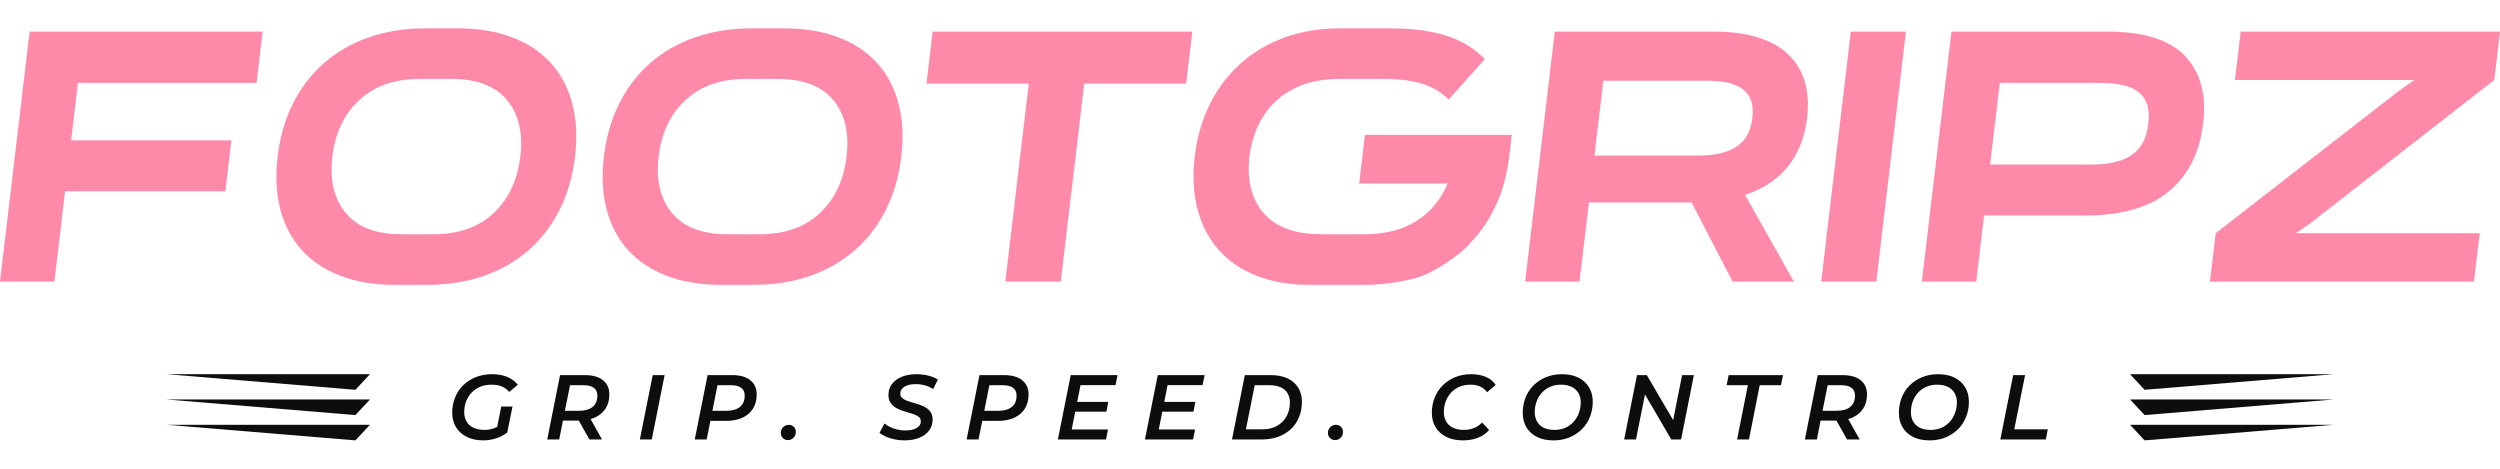
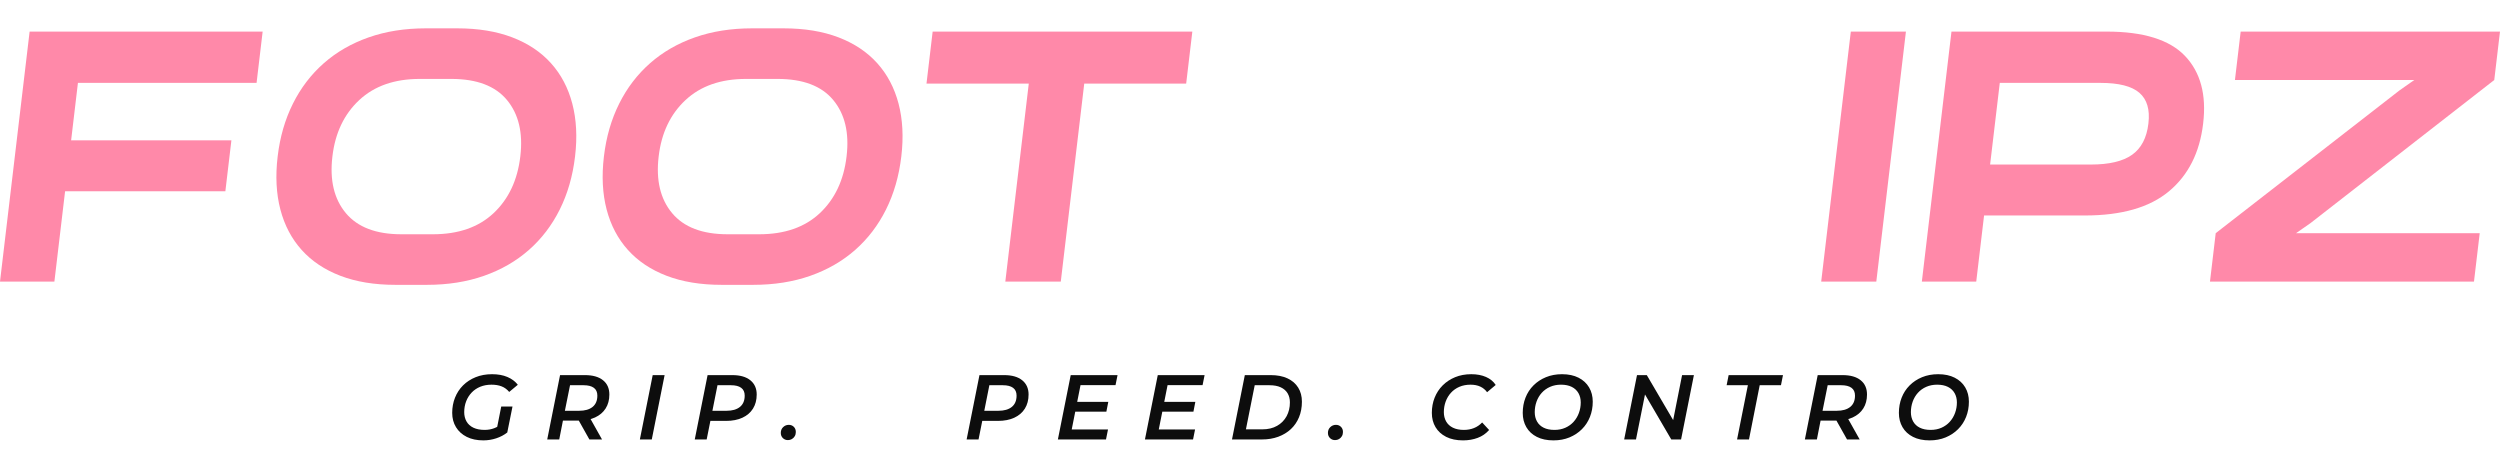
<svg xmlns="http://www.w3.org/2000/svg" style="fill-rule:evenodd;clip-rule:evenodd;stroke-linejoin:round;stroke-miterlimit:2;" xml:space="preserve" version="1.1" viewBox="0 0 3840 720" height="100%" width="100%">
  <g>
    <g>
      <g>
        <path style="fill:#ff89a9;fill-rule:nonzero;" d="M403.43,48.522l-9.336,78.8l-274.395,-0l-10.455,88.232l246.181,0l-9.271,78.244l-246.181,0l-16.437,138.731l-83.536,0l45.5,-384.007l357.93,0Z" />
        <path style="fill:#ff89a9;fill-rule:nonzero;" d="M426.464,240.526l0.066,-0.555c3.507,-29.596 11.306,-56.51 23.397,-80.741c12.091,-24.232 27.916,-44.949 47.472,-62.152c19.557,-17.202 42.515,-30.428 68.875,-39.677c26.359,-9.248 55.582,-13.873 87.668,-13.873l48.523,0c32.087,0 60.214,4.625 84.381,13.873c24.168,9.249 43.992,22.475 59.472,39.677c15.48,17.203 26.395,37.92 32.744,62.152c6.349,24.231 7.771,51.145 4.264,80.741l-0.066,0.555c-3.551,29.966 -11.371,57.064 -23.463,81.296c-12.091,24.232 -27.915,44.949 -47.472,62.151c-19.557,17.203 -42.515,30.429 -68.874,39.677c-26.36,9.249 -55.583,13.874 -87.669,13.874l-48.523,-0c-32.087,-0 -60.214,-4.625 -84.381,-13.874c-24.168,-9.248 -43.992,-22.474 -59.472,-39.677c-15.48,-17.202 -26.395,-37.919 -32.744,-62.151c-6.349,-24.232 -7.748,-51.33 -4.198,-81.296Zm84.089,-0c-4.296,36.255 2.601,65.203 20.69,86.845c18.089,21.642 46.496,32.463 85.221,32.463l48.523,0c39.094,0 70.157,-10.821 93.191,-32.463c23.033,-21.642 36.698,-50.59 40.993,-86.845l0.066,-0.555c4.252,-35.885 -2.574,-64.649 -20.479,-86.291c-17.905,-21.642 -46.404,-32.463 -85.498,-32.463l-48.523,0c-38.725,0 -69.696,10.821 -92.914,32.463c-23.218,21.642 -36.952,50.406 -41.204,86.291l-0.066,0.555Z" />
        <path style="fill:#ff89a9;fill-rule:nonzero;" d="M927.592,240.526l0.066,-0.555c3.507,-29.596 11.306,-56.51 23.397,-80.741c12.092,-24.232 27.916,-44.949 47.472,-62.152c19.557,-17.202 42.515,-30.428 68.875,-39.677c26.359,-9.248 55.582,-13.873 87.668,-13.873l48.523,0c32.087,0 60.214,4.625 84.382,13.873c24.167,9.249 43.991,22.475 59.471,39.677c15.481,17.203 26.395,37.92 32.744,62.152c6.35,24.231 7.771,51.145 4.264,80.741l-0.066,0.555c-3.55,29.966 -11.371,57.064 -23.463,81.296c-12.091,24.232 -27.915,44.949 -47.472,62.151c-19.557,17.203 -42.515,30.429 -68.874,39.677c-26.36,9.249 -55.582,13.874 -87.669,13.874l-48.523,-0c-32.086,-0 -60.213,-4.625 -84.381,-13.874c-24.168,-9.248 -43.992,-22.474 -59.472,-39.677c-15.48,-17.202 -26.395,-37.919 -32.744,-62.151c-6.349,-24.232 -7.748,-51.33 -4.198,-81.296Zm84.089,-0c-4.296,36.255 2.601,65.203 20.69,86.845c18.089,21.642 46.496,32.463 85.221,32.463l48.523,0c39.094,0 70.158,-10.821 93.191,-32.463c23.033,-21.642 36.698,-50.59 40.993,-86.845l0.066,-0.555c4.252,-35.885 -2.574,-64.649 -20.479,-86.291c-17.905,-21.642 -46.404,-32.463 -85.498,-32.463l-48.523,0c-38.725,0 -69.696,10.821 -92.914,32.463c-23.218,21.642 -36.952,50.406 -41.204,86.291l-0.066,0.555Z" />
        <path style="fill:#ff89a9;fill-rule:nonzero;" d="M1831.42,48.522l-9.468,79.909l-156.56,0l-36.032,304.098l-85.195,0l36.032,-304.098l-157.113,0l9.468,-79.909l398.868,0Z" />
-         <path style="fill:#ff89a9;" d="M2095.16,437.482c-1.972,0.028 -3.958,0.042 -5.957,0.042l-77.747,-0c-30.98,-0 -58.266,-4.717 -81.859,-14.151c-23.592,-9.434 -42.944,-22.752 -58.056,-39.954c-15.111,-17.203 -25.841,-37.92 -32.19,-62.152c-2.616,-9.981 -4.395,-20.418 -5.338,-31.31c-1.351,-15.368 -1.015,-31.66 1.009,-48.876l0.065,-0.555l0.066,-0.555c2.057,-17.216 5.581,-33.509 10.574,-48.876c3.524,-10.892 7.776,-21.329 12.757,-31.31c12.092,-24.232 27.731,-44.949 46.919,-62.152c19.188,-17.202 41.696,-30.521 67.524,-39.954c25.828,-9.434 54.232,-14.151 85.212,-14.151l77.748,0c32.455,0 60.518,3.607 84.189,10.821c7.542,2.299 14.735,5.095 21.579,8.389c14.636,7.044 27.675,16.363 39.117,27.959l-55.494,62.151c-11.549,-11.468 -25.337,-19.607 -41.364,-24.417c-16.026,-4.809 -35.104,-7.214 -57.233,-7.214l-68.895,0c-23.204,0 -43.702,3.605 -61.493,10.815c-13.143,5.437 -24.723,12.654 -34.742,21.647l-0.616,0.558c-2.213,2.021 -4.342,4.109 -6.388,6.265c-8.67,9.158 -15.87,19.647 -21.596,31.468c-7.006,14.461 -11.576,30.461 -13.709,48.001l-0.066,0.555l-0.066,0.555c-2.023,17.54 -1.244,33.54 2.334,48.001c2.926,11.821 7.64,22.31 14.14,31.467c1.534,2.157 3.169,4.245 4.903,6.265l0.484,0.559c7.887,8.993 17.757,16.209 29.611,21.647c16.084,7.21 35.727,10.814 58.931,10.814l61.704,0c1.4,0 2.834,0.024 4.297,0.066l-0,-0.066c23.203,0 43.701,-3.604 61.493,-10.814c13.143,-5.438 24.723,-12.654 34.742,-21.647l0.615,-0.559c2.213,-2.02 4.343,-4.108 6.389,-6.265c8.67,-9.157 15.869,-19.646 21.596,-31.467c1.143,-2.36 2.221,-4.76 3.234,-7.201l-135.854,-0l8.848,-74.675l225.584,-0l-3.008,25.386l-0.163,0.375c-0.215,2.29 -0.49,5.118 -0.712,7.004l-0.065,0.555l-0.066,0.555c-2.057,17.216 -5.582,33.508 -10.574,48.876c-3.524,10.892 -7.777,21.329 -12.758,31.31c-10.015,20.071 -22.465,37.731 -37.349,52.98l-0.457,1.05c-13.209,13.667 -36.171,30.504 -57.465,41.578c-8.348,4.341 -16.439,7.796 -23.587,9.828c-14.662,4.167 -30.506,7.131 -47.529,8.891c-10.738,1.286 -21.827,1.93 -33.268,1.93l0,-0.042Z" />
-         <path style="fill:#ff89a9;fill-rule:nonzero;" d="M2661.3,432.529l-63.05,-121.528l-157.667,0l-14.399,121.528l-83.536,0l45.5,-384.007l243.968,0c27.292,0 50.523,3.145 69.694,9.434c19.17,6.289 34.612,15.261 46.324,26.914c11.712,11.653 19.83,25.619 24.356,41.897c4.525,16.277 5.605,34.405 3.238,54.382l-0.066,0.555c-3.375,28.486 -12.896,52.81 -28.562,72.972c-15.666,20.163 -37.9,35.053 -66.7,44.672l74.947,133.181l-94.047,0Zm-198.559,-308.537l-13.61,114.869l160.432,0c24.711,0 43.965,-4.532 57.763,-13.596c13.798,-9.063 21.88,-23.584 24.247,-43.561l0.066,-0.555c2.367,-19.977 -2.275,-34.498 -13.925,-43.561c-11.65,-9.064 -29.83,-13.596 -54.54,-13.596l-160.433,-0Z" />
        <path style="fill:#ff89a9;fill-rule:nonzero;" d="M2797.36,432.529l45.499,-384.007l84.642,0l-45.499,384.007l-84.642,0Z" />
        <path style="fill:#ff89a9;fill-rule:nonzero;" d="M3235.9,48.522c56.428,0 96.532,12.486 120.312,37.458c23.78,24.971 33.062,59.469 27.846,103.493l-0.066,0.555c-5.26,44.394 -22.728,78.984 -52.404,103.77c-29.675,24.787 -72.727,37.18 -129.155,37.18l-154.901,0l-12.032,101.551l-83.536,0l45.5,-384.007l238.436,0Zm-179.097,204.212l154.901,0c28.029,0 49.09,-4.994 63.182,-14.983c14.092,-9.988 22.431,-25.896 25.017,-47.723l0.066,-0.555c2.498,-21.087 -2.104,-36.717 -13.807,-46.891c-11.703,-10.174 -31.569,-15.26 -59.598,-15.26l-154.901,-0l-14.86,125.412Z" />
        <path style="fill:#ff89a9;fill-rule:nonzero;" d="M3526.7,358.17l282.14,-0l-8.811,74.359l-405.507,0l8.811,-74.359l282.111,-219.195l22.928,-16.093l-275.501,0l8.811,-74.36l398.315,0l-8.811,74.36l-282.176,219.75l-22.31,15.538Z" />
      </g>
      <path style="fill:#0d0d0d;fill-rule:nonzero;" d="M742.437,676.42c-9.852,-0 -18.344,-1.788 -25.475,-5.365c-7.132,-3.577 -12.644,-8.542 -16.538,-14.895c-3.895,-6.353 -5.842,-13.671 -5.842,-21.954c0,-8.377 1.431,-16.166 4.293,-23.366c2.862,-7.2 6.967,-13.483 12.316,-18.848c5.348,-5.365 11.799,-9.577 19.353,-12.636c7.553,-3.059 15.975,-4.588 25.264,-4.588c9.008,-0 16.843,1.411 23.505,4.235c6.663,2.824 12.011,6.824 16.046,12.001l-13.231,11.012c-3.284,-3.953 -7.154,-6.8 -11.611,-8.542c-4.457,-1.741 -9.642,-2.611 -15.553,-2.611c-6.381,-0 -12.151,1.058 -17.312,3.176c-5.161,2.118 -9.571,5.106 -13.231,8.965c-3.659,3.859 -6.474,8.354 -8.445,13.483c-1.97,5.13 -2.955,10.66 -2.955,16.59c-0,5.364 1.173,10.118 3.518,14.259c2.346,4.141 5.865,7.342 10.557,9.601c4.691,2.258 10.509,3.388 17.452,3.388c5.161,-0 10.017,-0.871 14.568,-2.612c4.551,-1.741 8.844,-4.353 12.879,-7.836l7.178,14.401c-4.88,3.859 -10.533,6.848 -16.961,8.965c-6.427,2.118 -13.019,3.177 -19.775,3.177Zm20.127,-14.966l7.319,-36.99l17.312,0l-8.022,39.814l-16.609,-2.824Z" />
      <path style="fill:#0d0d0d;fill-rule:nonzero;" d="M840.539,675.008l19.705,-98.829l38.284,0c11.917,0 21.136,2.612 27.657,7.836c6.522,5.224 9.782,12.542 9.782,21.954c0,8.283 -1.9,15.413 -5.7,21.39c-3.8,5.976 -9.219,10.588 -16.256,13.836c-7.038,3.247 -15.389,4.87 -25.054,4.87l-32.091,0l9.431,-8.329l-7.319,37.272l-18.439,0Zm64.745,0l-20.127,-35.861l19.423,0l20.127,35.861l-19.423,0Zm-39.41,-35.155l-6.193,-8.894l29.839,-0c8.914,-0 15.811,-1.977 20.69,-5.93c4.88,-3.953 7.319,-9.742 7.319,-17.366c0,-5.365 -1.806,-9.365 -5.419,-12c-3.612,-2.636 -8.796,-3.953 -15.552,-3.953l-28.713,-0l9.571,-9.177l-11.542,57.32Z" />
      <path style="fill:#0d0d0d;fill-rule:nonzero;" d="M982.837,675.008l19.705,-98.829l18.297,0l-19.705,98.829l-18.297,0Z" />
      <path style="fill:#0d0d0d;fill-rule:nonzero;" d="M1067.15,675.008l19.705,-98.829l38.002,0c11.917,0 21.136,2.636 27.657,7.907c6.522,5.271 9.782,12.565 9.782,21.883c0,8.377 -1.9,15.601 -5.7,21.672c-3.8,6.071 -9.219,10.73 -16.257,13.977c-7.037,3.247 -15.388,4.871 -25.053,4.871l-32.091,-0l9.712,-8.753l-7.46,37.272l-18.297,0Zm25.335,-35.155l-6.475,-8.894l29.98,-0c8.82,-0 15.67,-1.977 20.549,-5.93c4.879,-3.953 7.319,-9.742 7.319,-17.366c0,-5.365 -1.806,-9.365 -5.419,-12c-3.612,-2.636 -8.797,-3.953 -15.553,-3.953l-28.572,-0l9.571,-9.177l-11.4,57.32Z" />
      <path style="fill:#0d0d0d;fill-rule:nonzero;" d="M1210.28,675.996c-3.097,0 -5.701,-1.035 -7.812,-3.106c-2.111,-2.07 -3.167,-4.706 -3.167,-7.906c0,-3.671 1.22,-6.659 3.66,-8.965c2.439,-2.306 5.301,-3.459 8.585,-3.459c3.097,-0 5.677,1.012 7.742,3.035c2.064,2.024 3.096,4.683 3.096,7.977c-0,2.447 -0.563,4.612 -1.689,6.495c-1.126,1.882 -2.604,3.341 -4.434,4.376c-1.829,1.036 -3.823,1.553 -5.981,1.553Z" />
-       <path style="fill:#0d0d0d;fill-rule:nonzero;" d="M1389.03,676.42c-5.161,-0 -10.157,-0.518 -14.99,-1.553c-4.832,-1.035 -9.242,-2.424 -13.23,-4.165c-3.988,-1.741 -7.296,-3.694 -9.923,-5.859l7.741,-14.401c2.721,2.259 5.818,4.189 9.29,5.789c3.472,1.6 7.154,2.823 11.049,3.67c3.894,0.848 7.811,1.271 11.752,1.271c4.786,0 8.961,-0.565 12.527,-1.694c3.565,-1.13 6.31,-2.73 8.234,-4.8c1.923,-2.071 2.885,-4.565 2.885,-7.483c-0,-2.636 -0.891,-4.777 -2.674,-6.424c-1.783,-1.647 -4.152,-3.012 -7.108,-4.094c-2.956,-1.083 -6.193,-2.118 -9.712,-3.106c-3.519,-0.989 -7.061,-2.118 -10.626,-3.389c-3.566,-1.27 -6.803,-2.87 -9.712,-4.8c-2.909,-1.93 -5.278,-4.4 -7.108,-7.412c-1.83,-3.012 -2.745,-6.777 -2.745,-11.295c0,-6.494 1.807,-12.118 5.419,-16.871c3.613,-4.753 8.633,-8.448 15.061,-11.083c6.427,-2.636 13.91,-3.953 22.449,-3.953c6.381,-0 12.433,0.706 18.157,2.117c5.723,1.412 10.65,3.483 14.778,6.212l-7.178,14.542c-3.659,-2.447 -7.788,-4.329 -12.386,-5.647c-4.598,-1.318 -9.383,-1.977 -14.356,-1.977c-4.88,0 -9.102,0.612 -12.668,1.836c-3.565,1.223 -6.286,2.918 -8.163,5.082c-1.877,2.165 -2.862,4.707 -2.956,7.624c0,2.73 0.892,4.918 2.674,6.565c1.783,1.648 4.129,3.036 7.038,4.165c2.909,1.13 6.146,2.189 9.712,3.177c3.565,0.988 7.107,2.094 10.626,3.318c3.519,1.223 6.78,2.776 9.782,4.659c3.003,1.882 5.396,4.259 7.178,7.13c1.783,2.87 2.675,6.471 2.675,10.8c-0,6.495 -1.807,12.142 -5.419,16.942c-3.613,4.8 -8.68,8.518 -15.201,11.154c-6.522,2.635 -14.145,3.953 -22.872,3.953Z" />
      <path style="fill:#0d0d0d;fill-rule:nonzero;" d="M1484.74,675.008l19.705,-98.829l38.002,0c11.917,0 21.136,2.636 27.657,7.907c6.521,5.271 9.782,12.565 9.782,21.883c0,8.377 -1.9,15.601 -5.7,21.672c-3.8,6.071 -9.219,10.73 -16.257,13.977c-7.037,3.247 -15.388,4.871 -25.053,4.871l-32.091,-0l9.712,-8.753l-7.46,37.272l-18.297,0Zm25.334,-35.155l-6.474,-8.894l29.98,-0c8.82,-0 15.67,-1.977 20.549,-5.93c4.879,-3.953 7.319,-9.742 7.319,-17.366c-0,-5.365 -1.806,-9.365 -5.419,-12c-3.612,-2.636 -8.797,-3.953 -15.553,-3.953l-28.572,-0l9.571,-9.177l-11.401,57.32Z" />
      <path style="fill:#0d0d0d;fill-rule:nonzero;" d="M1653.21,617.264l49.122,-0l-2.956,15.107l-49.122,-0l2.956,-15.107Zm-7.037,42.355l55.736,0l-3.096,15.389l-73.893,0l19.704,-98.829l71.923,0l-3.096,15.389l-53.766,0l-13.512,68.051Z" />
      <path style="fill:#0d0d0d;fill-rule:nonzero;" d="M1786.92,617.264l49.121,-0l-2.955,15.107l-49.122,-0l2.956,-15.107Zm-7.038,42.355l55.737,0l-3.096,15.389l-73.894,0l19.705,-98.829l71.923,0l-3.096,15.389l-53.767,0l-13.512,68.051Z" />
      <path style="fill:#0d0d0d;fill-rule:nonzero;" d="M1892.34,675.008l19.705,-98.829l39.832,0c10.04,0 18.626,1.671 25.757,5.012c7.131,3.342 12.597,8.071 16.397,14.189c3.801,6.118 5.701,13.319 5.701,21.602c-0,8.753 -1.478,16.706 -4.434,23.86c-2.956,7.153 -7.131,13.247 -12.526,18.283c-5.396,5.035 -11.847,8.942 -19.354,11.718c-7.506,2.777 -15.857,4.165 -25.053,4.165l-46.025,0Zm21.394,-15.53l25.194,-0c8.82,-0 16.397,-1.812 22.731,-5.436c6.334,-3.623 11.19,-8.541 14.568,-14.753c3.378,-6.212 5.067,-13.272 5.067,-21.178c-0,-5.365 -1.173,-10.024 -3.519,-13.977c-2.346,-3.953 -5.841,-7.012 -10.486,-9.177c-4.645,-2.165 -10.439,-3.247 -17.382,-3.247l-22.661,-0l-13.512,67.768Z" />
      <path style="fill:#0d0d0d;fill-rule:nonzero;" d="M2050.68,675.996c-3.096,0 -5.7,-1.035 -7.811,-3.106c-2.111,-2.07 -3.167,-4.706 -3.167,-7.906c-0,-3.671 1.22,-6.659 3.659,-8.965c2.44,-2.306 5.302,-3.459 8.586,-3.459c3.097,-0 5.677,1.012 7.741,3.035c2.065,2.024 3.097,4.683 3.097,7.977c-0,2.447 -0.563,4.612 -1.689,6.495c-1.126,1.882 -2.604,3.341 -4.434,4.376c-1.83,1.036 -3.823,1.553 -5.982,1.553Z" />
      <path style="fill:#0d0d0d;fill-rule:nonzero;" d="M2247.16,676.42c-10.04,-0 -18.626,-1.788 -25.757,-5.365c-7.131,-3.577 -12.597,-8.542 -16.397,-14.895c-3.8,-6.353 -5.7,-13.671 -5.7,-21.954c-0,-8.377 1.431,-16.166 4.292,-23.366c2.862,-7.2 6.968,-13.483 12.316,-18.848c5.348,-5.365 11.729,-9.577 19.142,-12.636c7.413,-3.059 15.717,-4.588 24.912,-4.588c8.539,-0 16.046,1.411 22.52,4.235c6.475,2.824 11.448,6.918 14.92,12.283l-13.231,11.154c-2.721,-3.765 -6.193,-6.636 -10.415,-8.613c-4.223,-1.976 -9.243,-2.964 -15.06,-2.964c-6.287,-0 -11.964,1.082 -17.031,3.247c-5.067,2.165 -9.383,5.2 -12.949,9.106c-3.565,3.906 -6.287,8.424 -8.163,13.554c-1.877,5.129 -2.815,10.565 -2.815,16.307c-0,5.364 1.173,10.118 3.518,14.259c2.346,4.141 5.818,7.342 10.416,9.601c4.598,2.258 10.228,3.388 16.89,3.388c5.536,-0 10.673,-0.941 15.412,-2.824c4.738,-1.882 8.937,-4.753 12.597,-8.612l10.697,11.577c-4.786,5.459 -10.627,9.483 -17.523,12.071c-6.897,2.589 -14.427,3.883 -22.591,3.883Z" />
      <path style="fill:#0d0d0d;fill-rule:nonzero;" d="M2386.08,676.42c-9.946,-0 -18.438,-1.788 -25.475,-5.365c-7.038,-3.577 -12.41,-8.542 -16.116,-14.895c-3.706,-6.353 -5.56,-13.671 -5.56,-21.954c0,-8.377 1.408,-16.166 4.223,-23.366c2.815,-7.2 6.896,-13.483 12.245,-18.848c5.348,-5.365 11.729,-9.577 19.142,-12.636c7.413,-3.059 15.67,-4.588 24.772,-4.588c9.852,-0 18.297,1.788 25.335,5.365c7.037,3.576 12.432,8.541 16.186,14.894c3.753,6.354 5.63,13.672 5.63,21.955c-0,8.376 -1.431,16.165 -4.293,23.365c-2.862,7.201 -6.967,13.484 -12.316,18.848c-5.348,5.365 -11.705,9.577 -19.071,12.636c-7.366,3.059 -15.6,4.589 -24.702,4.589Zm1.549,-16.095c6.193,-0 11.776,-1.106 16.749,-3.318c4.973,-2.212 9.219,-5.271 12.738,-9.177c3.518,-3.906 6.216,-8.424 8.093,-13.553c1.876,-5.13 2.815,-10.519 2.815,-16.166c-0,-5.365 -1.173,-10.118 -3.519,-14.26c-2.346,-4.141 -5.771,-7.341 -10.275,-9.6c-4.504,-2.259 -10.04,-3.388 -16.608,-3.388c-6.099,-0 -11.659,1.106 -16.679,3.317c-5.02,2.212 -9.289,5.271 -12.808,9.177c-3.519,3.906 -6.193,8.424 -8.023,13.554c-1.83,5.13 -2.745,10.518 -2.745,16.166c0,5.364 1.15,10.118 3.449,14.259c2.299,4.141 5.7,7.342 10.204,9.601c4.504,2.258 10.04,3.388 16.609,3.388Z" />
      <path style="fill:#0d0d0d;fill-rule:nonzero;" d="M2494.73,675.008l19.705,-98.829l15.06,0l44.899,76.663l-5.771,-0.706l15.06,-75.957l18.157,0l-19.705,98.829l-15.06,0l-44.758,-76.663l5.77,0.706l-15.201,75.957l-18.156,0Z" />
      <path style="fill:#0d0d0d;fill-rule:nonzero;" d="M2668.14,675.008l16.608,-83.298l-32.654,-0l3.097,-15.531l83.464,0l-3.096,15.531l-32.654,-0l-16.468,83.298l-18.297,0Z" />
      <path style="fill:#0d0d0d;fill-rule:nonzero;" d="M2772.29,675.008l19.705,-98.829l38.284,0c11.917,0 21.136,2.612 27.657,7.836c6.522,5.224 9.782,12.542 9.782,21.954c0,8.283 -1.9,15.413 -5.7,21.39c-3.8,5.976 -9.219,10.588 -16.257,13.836c-7.037,3.247 -15.388,4.87 -25.053,4.87l-32.091,0l9.43,-8.329l-7.319,37.272l-18.438,0Zm64.745,0l-20.127,-35.861l19.423,0l20.127,35.861l-19.423,0Zm-39.41,-35.155l-6.193,-8.894l29.839,-0c8.914,-0 15.811,-1.977 20.69,-5.93c4.879,-3.953 7.319,-9.742 7.319,-17.366c0,-5.365 -1.806,-9.365 -5.419,-12c-3.612,-2.636 -8.797,-3.953 -15.553,-3.953l-28.712,-0l9.571,-9.177l-11.542,57.32Z" />
      <path style="fill:#0d0d0d;fill-rule:nonzero;" d="M2963.85,676.42c-9.946,-0 -18.438,-1.788 -25.476,-5.365c-7.037,-3.577 -12.409,-8.542 -16.115,-14.895c-3.707,-6.353 -5.56,-13.671 -5.56,-21.954c0,-8.377 1.408,-16.166 4.222,-23.366c2.815,-7.2 6.897,-13.483 12.246,-18.848c5.348,-5.365 11.729,-9.577 19.142,-12.636c7.412,-3.059 15.67,-4.588 24.771,-4.588c9.853,-0 18.298,1.788 25.335,5.365c7.038,3.576 12.433,8.541 16.186,14.894c3.754,6.354 5.63,13.672 5.63,21.955c0,8.376 -1.431,16.165 -4.292,23.365c-2.862,7.201 -6.967,13.484 -12.316,18.848c-5.348,5.365 -11.706,9.577 -19.071,12.636c-7.366,3.059 -15.6,4.589 -24.702,4.589Zm1.548,-16.095c6.193,-0 11.776,-1.106 16.749,-3.318c4.974,-2.212 9.219,-5.271 12.738,-9.177c3.519,-3.906 6.217,-8.424 8.093,-13.553c1.877,-5.13 2.815,-10.519 2.815,-16.166c0,-5.365 -1.173,-10.118 -3.518,-14.26c-2.346,-4.141 -5.771,-7.341 -10.275,-9.6c-4.504,-2.259 -10.04,-3.388 -16.609,-3.388c-6.099,-0 -11.658,1.106 -16.678,3.317c-5.02,2.212 -9.29,5.271 -12.809,9.177c-3.518,3.906 -6.192,8.424 -8.022,13.554c-1.83,5.13 -2.745,10.518 -2.745,16.166c0,5.364 1.15,10.118 3.449,14.259c2.298,4.141 5.7,7.342 10.204,9.601c4.504,2.258 10.04,3.388 16.608,3.388Z" />
-       <path style="fill:#0d0d0d;fill-rule:nonzero;" d="M3072.51,675.008l19.705,-98.829l18.298,0l-16.609,83.299l51.515,-0l-3.097,15.53l-69.812,0Z" />
    </g>
-     <path style="fill:#0d0d0d;" d="M568.233,574.768l-22.313,23.952l-290.059,-23.952l312.372,-0Zm2703.53,-0l312.372,-0l-290.059,23.952l-22.313,-23.952Zm-2703.53,38.85l-22.313,23.952l-290.059,-23.952l312.372,-0Zm2703.53,-0l312.372,-0l-290.059,23.952l-22.313,-23.952Zm-2703.53,38.849l-22.313,23.953l-290.059,-23.953l312.372,0Zm2703.53,0l312.372,0l-290.059,23.953l-22.313,-23.953Z" />
  </g>
</svg>